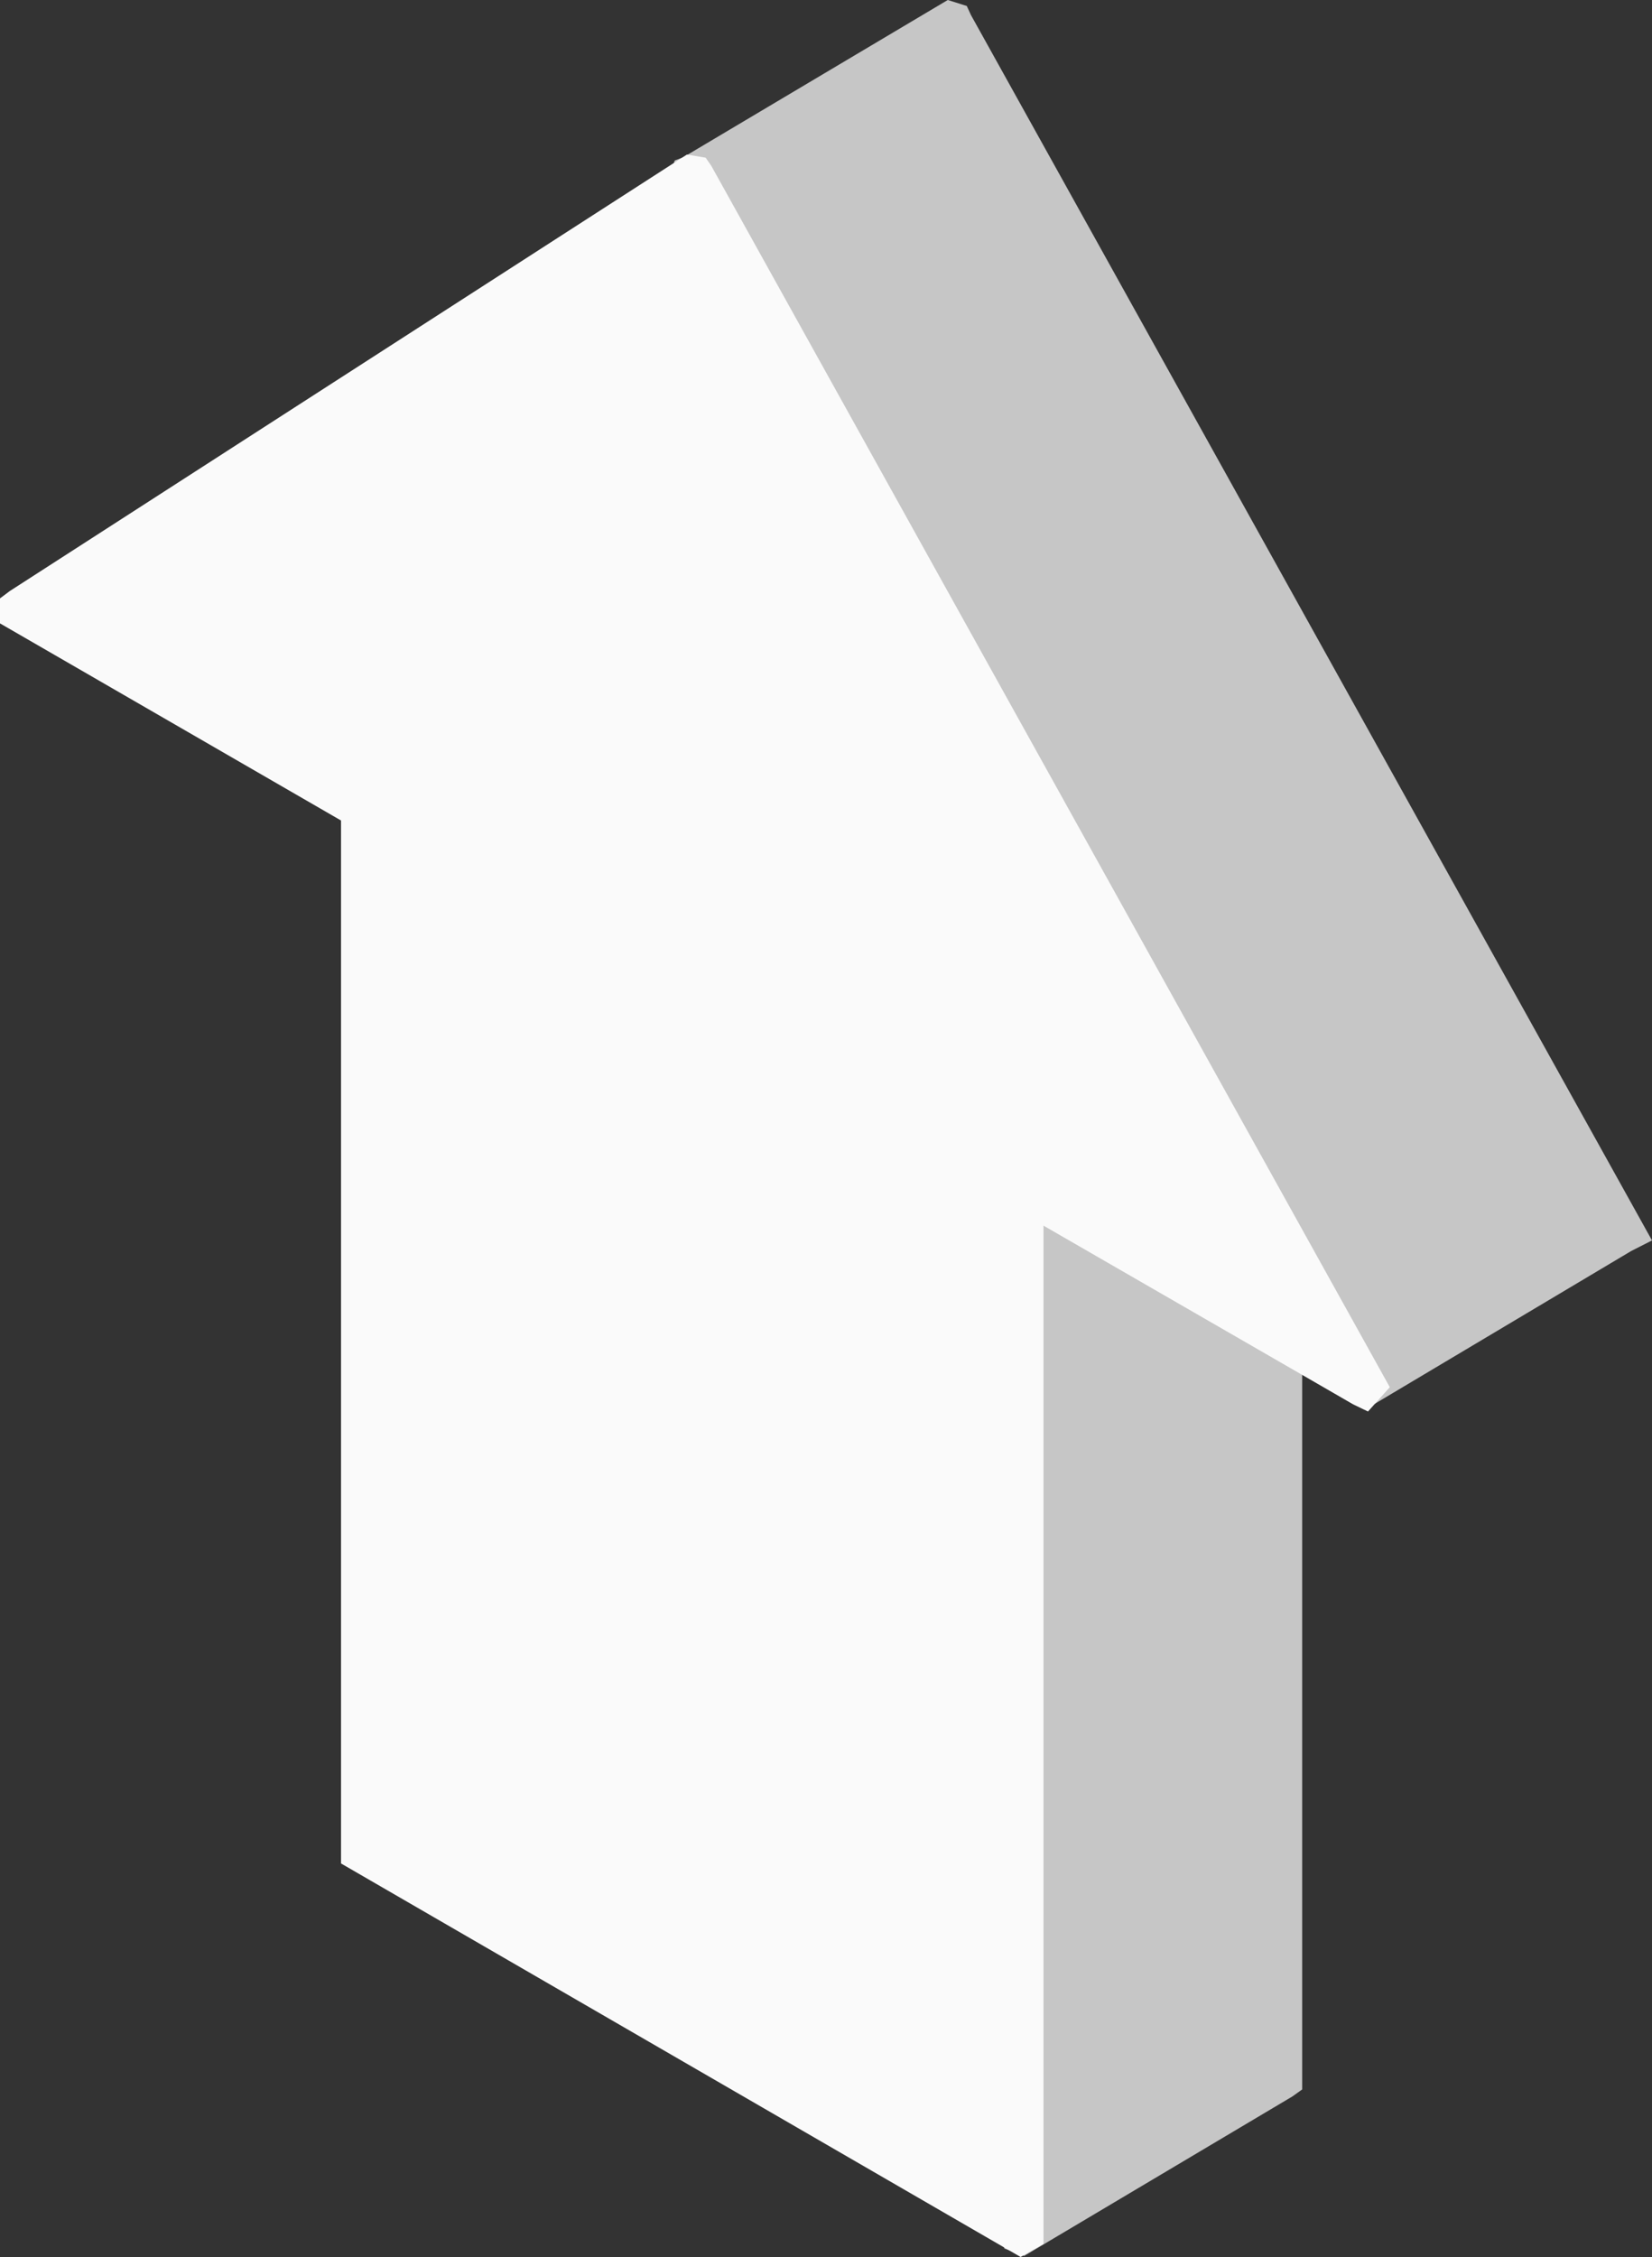
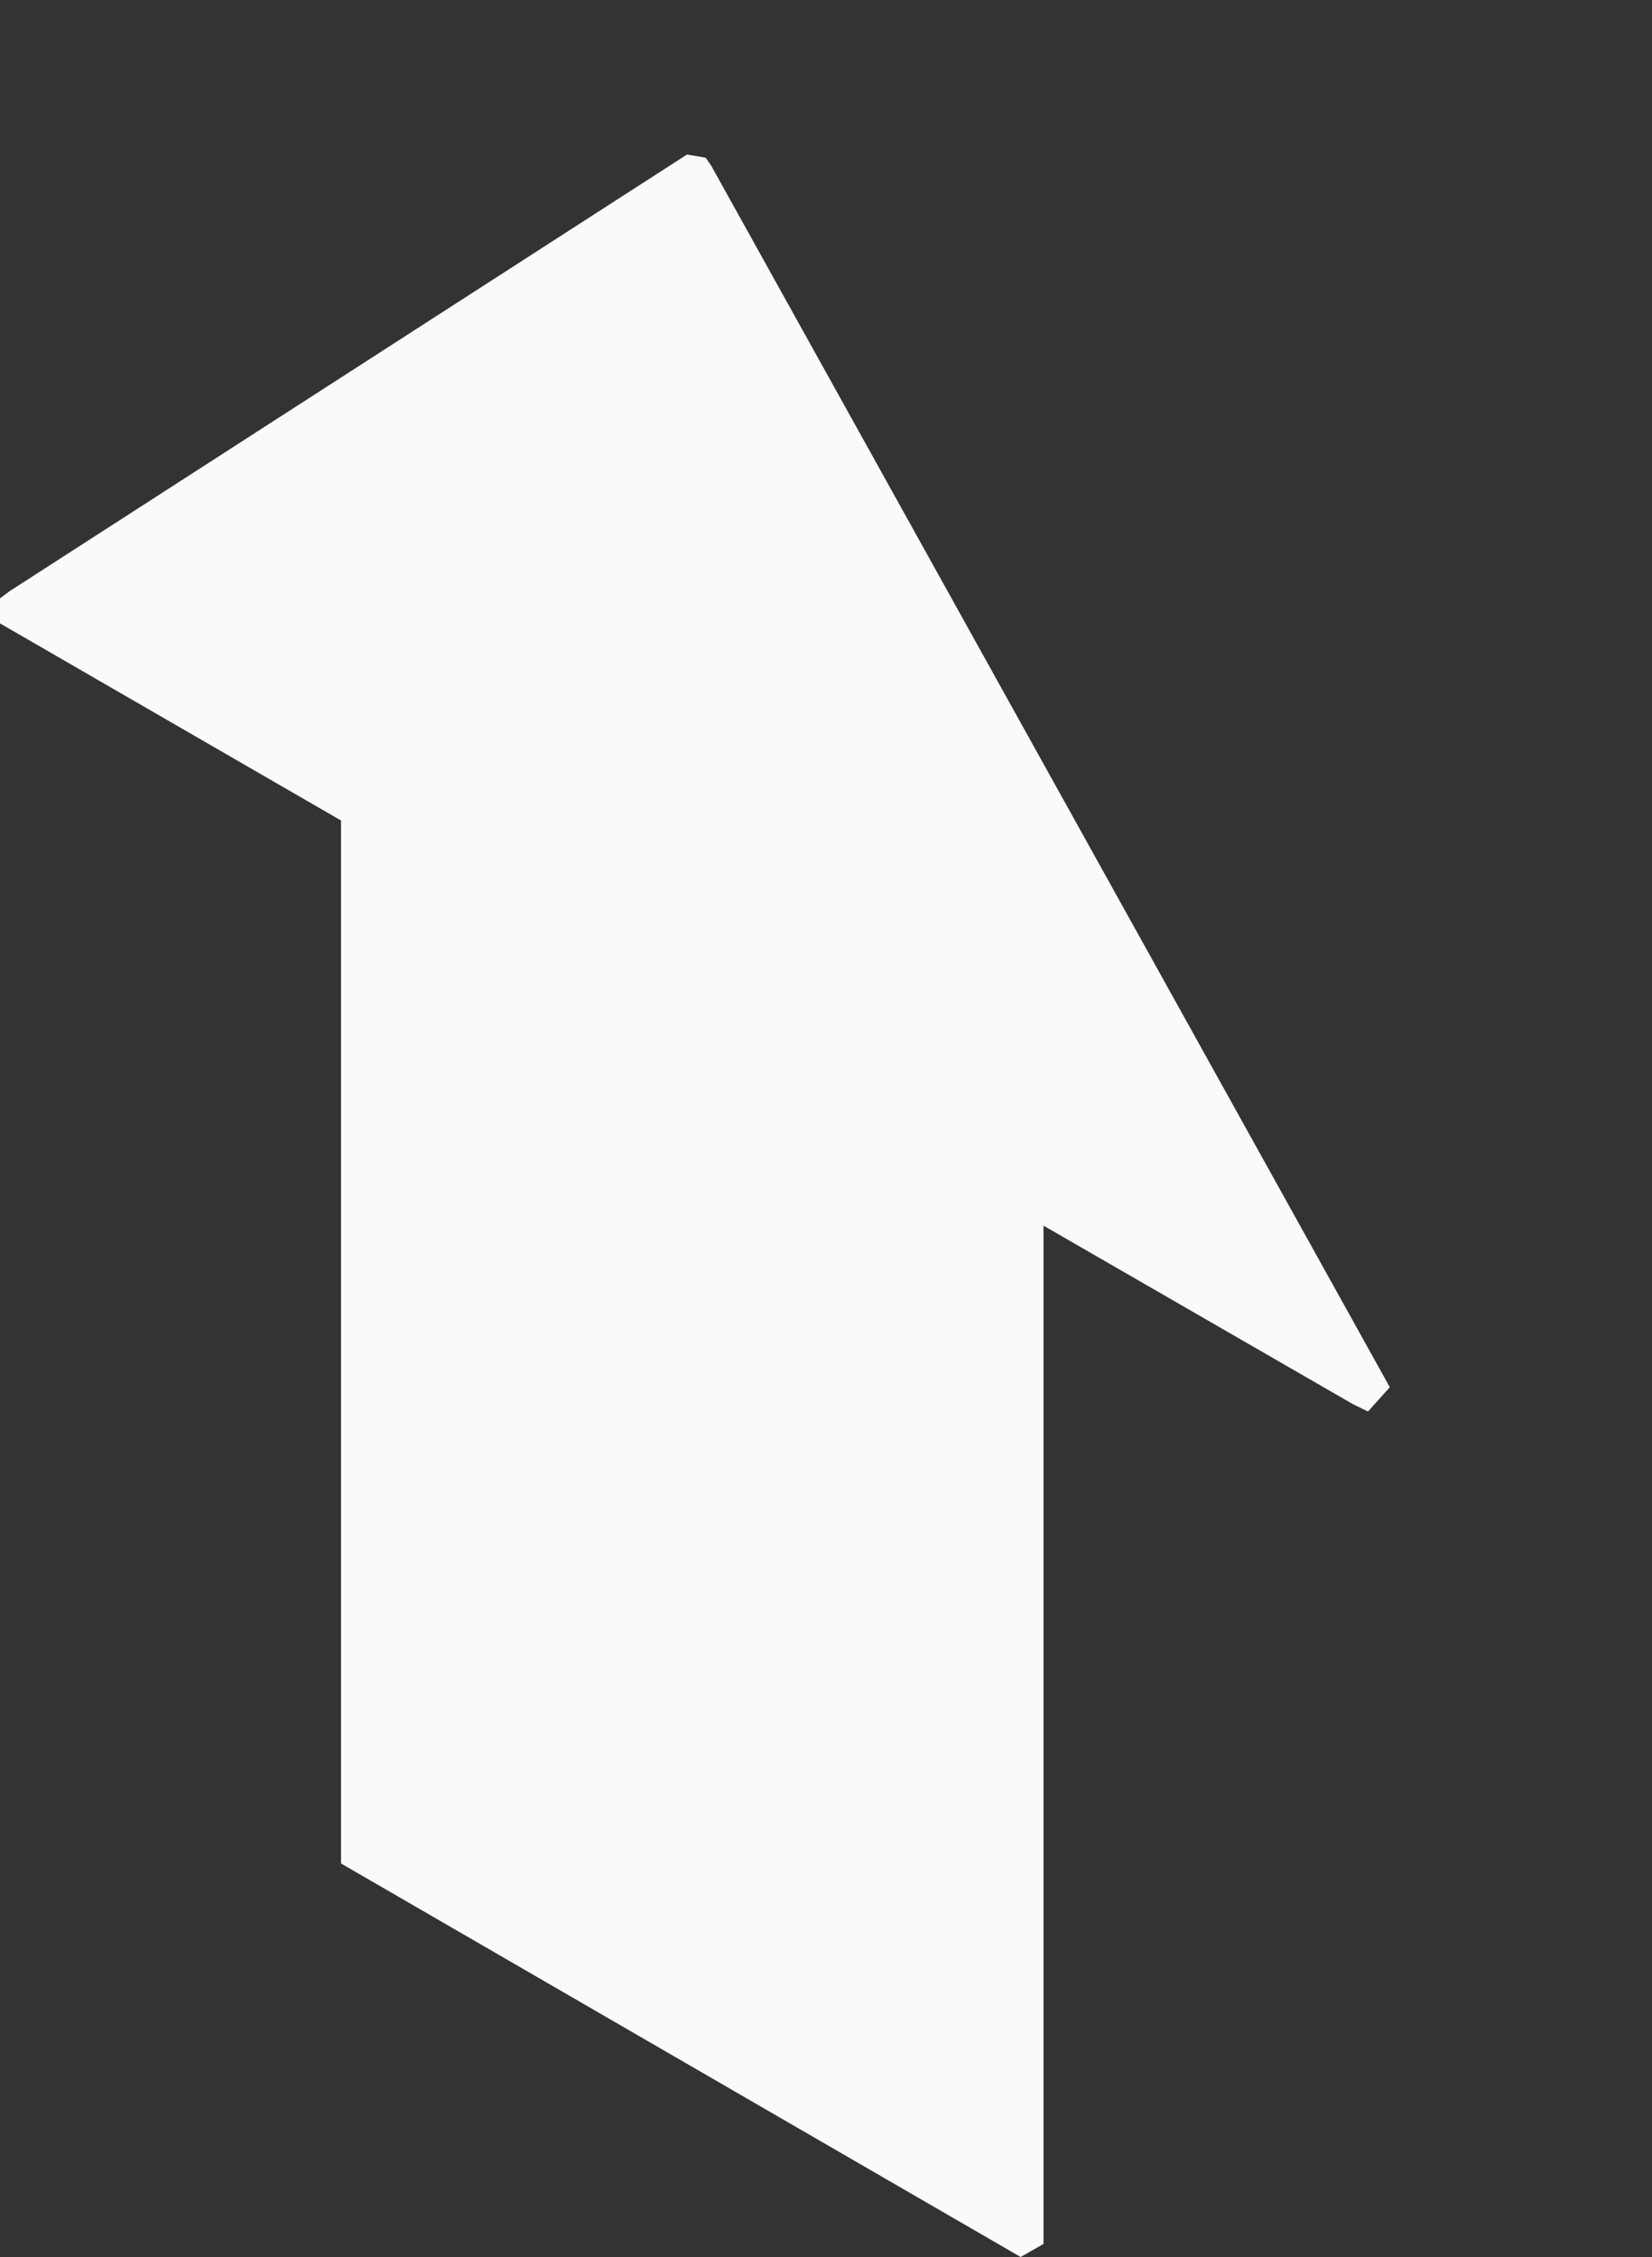
<svg xmlns="http://www.w3.org/2000/svg" viewBox="0 0 46.94 64.12">
  <rect x="0" y="0" width="46.94" height="64.12" fill="#333333" stroke="none" />
  <defs>
    <style>.cls-1{fill:#c6c6c6;}.cls-2{fill:#ffb000;}.cls-3{fill:#fafafa;}</style>
  </defs>
  <title>mmm</title>
  <g id="Слой_2" data-name="Слой 2">
    <g id="content">
      <g id="illustration">
-         <path class="cls-1" d="M27,.68,19.69,5h0l-2,13.53h0L29,63.39h0L36.36,59h0V38s0,0,0,0l2.36,1.37h0L46.07,35h0L27,.68S27,.67,27,.68Z" />
-         <path class="cls-1" d="M29.1,64.09l-.56-.21-.1-.29L17.1,18.84l-.17-.26.15-.23,2-13.5.09-.29.24-.09L26.93,0l.54.17.12.26L46.94,35.24l-.59.3-7.57,4.51-.32-.15L37,39.05V59.36l-.28.2ZM18.31,18.55l11.12,43.9,6.31-3.77v-21l.63-.37,2.37,1.37,6.51-3.88L26.79,1.53l-6.53,3.9Z" />
-         <path class="cls-2" d="M19.68,5.05.64,17.33s0,0,0,0l9.7,5.6h0V52.61h0L29,63.4h0V33.75h0l9.68,5.58s0,0,0,0l-19-34.27Z" />
        <path class="cls-3" d="M29,64.12l-.31-.18-19-11V23.31L0,17.71,0,17l.28-.21L19.52,4.39l.53.09.16.23,19.28,34.7-.62.69-.43-.21-8.79-5.07V63.75Z" />
      </g>
    </g>
  </g>
</svg>